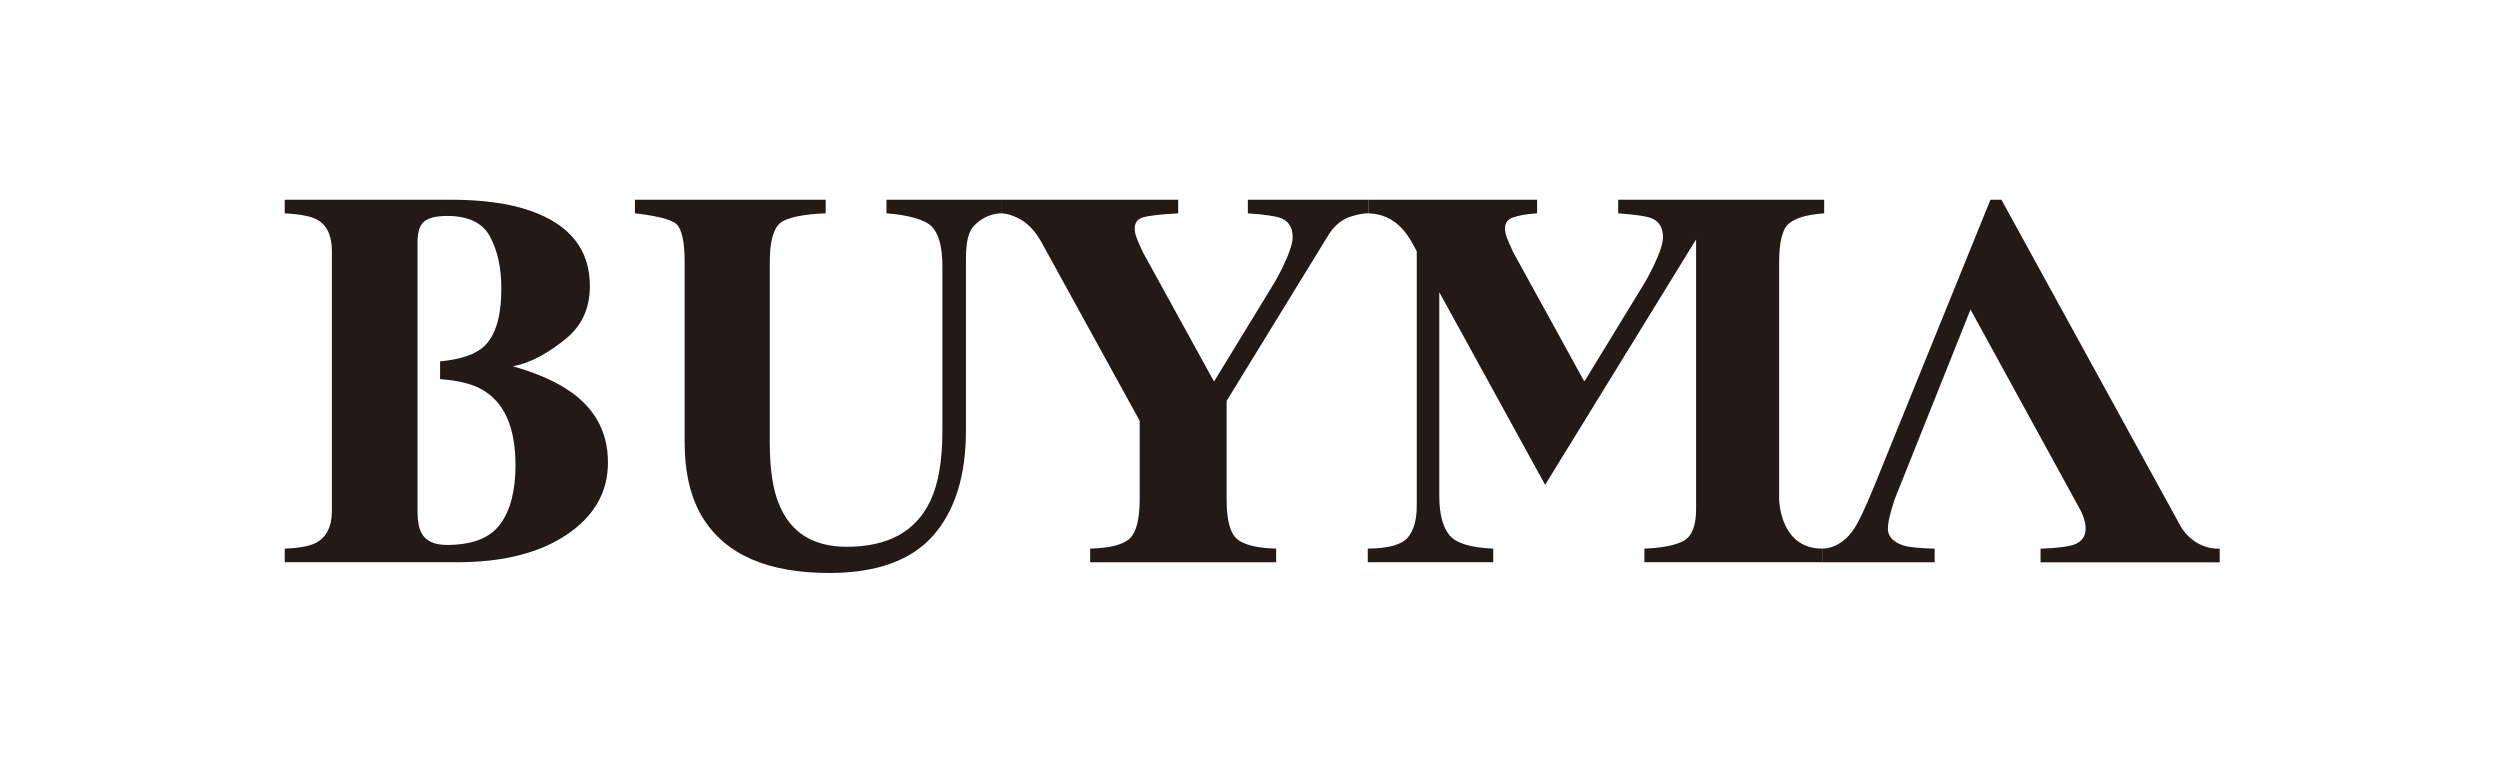
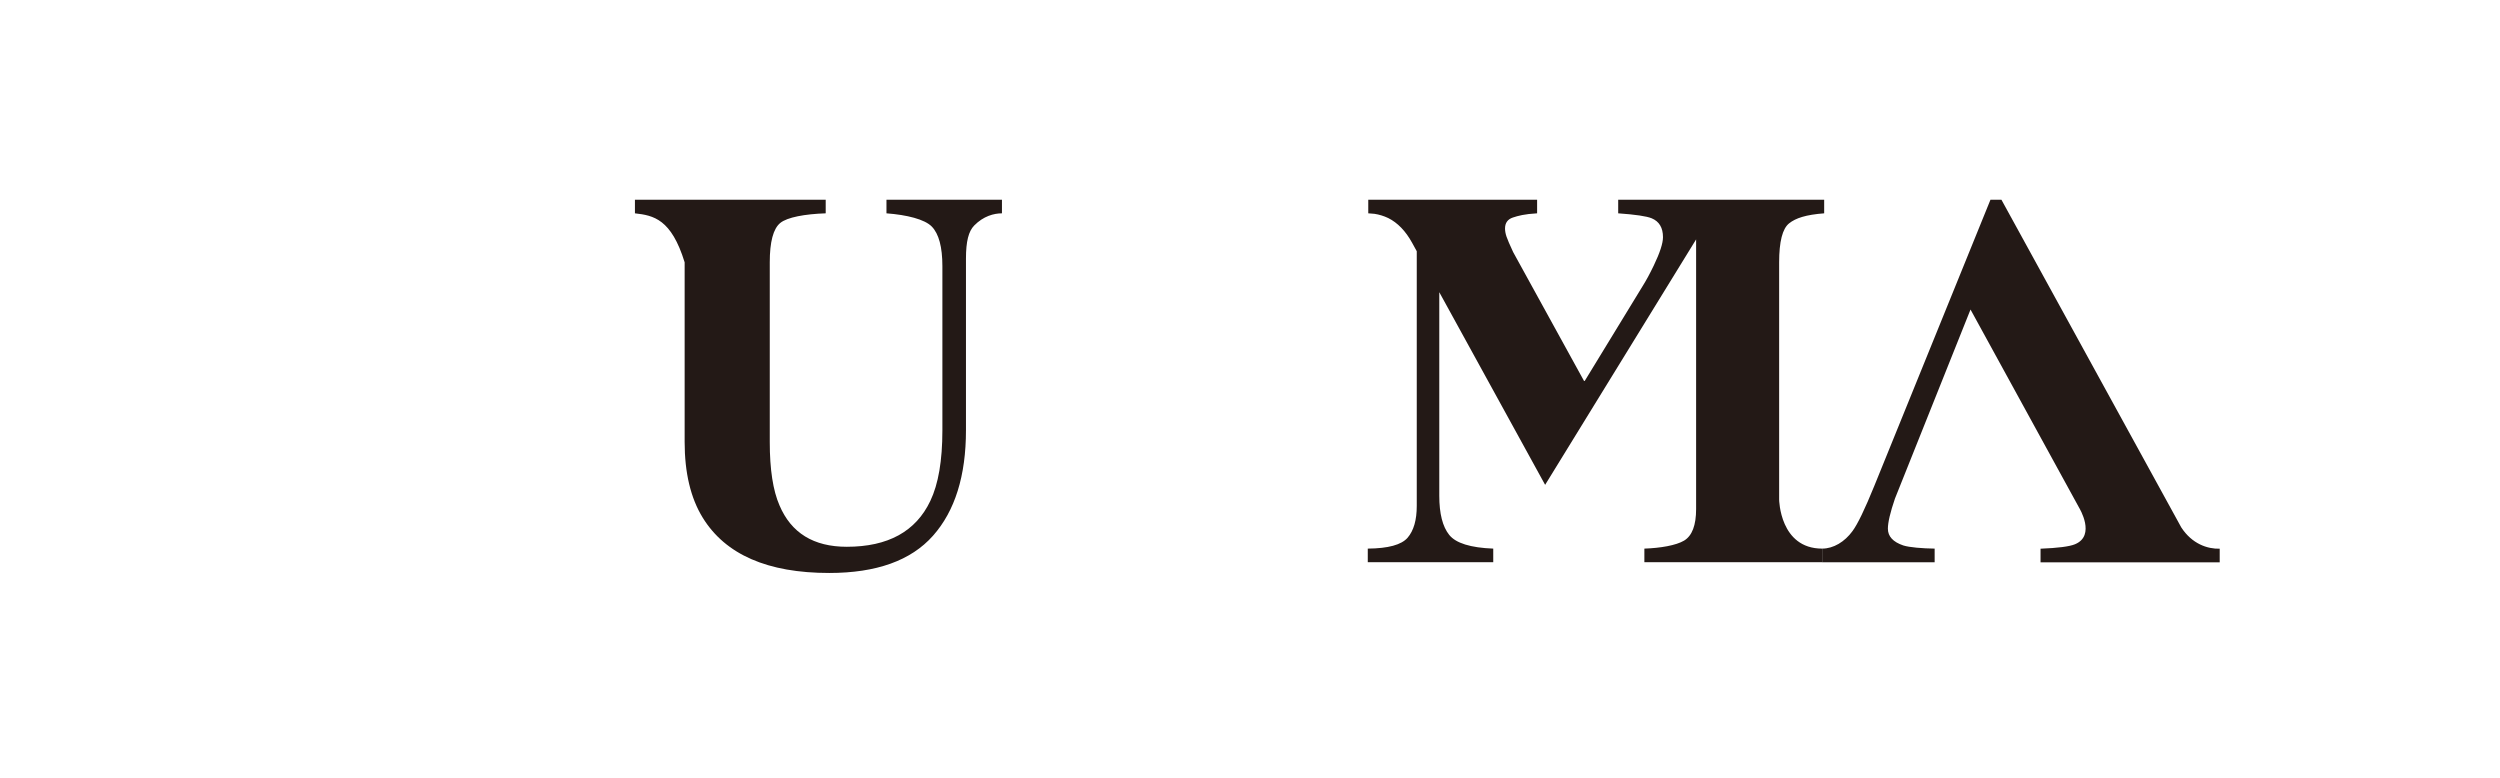
<svg xmlns="http://www.w3.org/2000/svg" width="720px" height="224px" viewBox="0 0 720 224" version="1.1">
  <title>Merchant/buyma/logo_buyma</title>
  <desc>Created with Sketch.</desc>
  <g id="Merchant/buyma/logo_buyma" stroke="none" stroke-width="1" fill="none" fill-rule="evenodd">
    <g id="Group-14" transform="translate(82, 57)" fill="#231916">
-       <path d="M155.801,0.515 L155.801,4.438 C149.814,4.639 144.721,5.566 142.711,7.216 C140.699,8.866 139.693,12.642 139.693,18.545 L139.693,70.317 C139.693,78.178 140.623,84.249 142.485,88.529 C145.853,96.492 152.317,100.472 161.873,100.472 C173.742,100.472 181.762,96.069 185.938,87.257 C188.249,82.426 189.408,75.655 189.408,66.947 L189.408,19.678 C189.408,14.143 188.388,10.335 186.351,8.248 C184.316,6.162 179.234,4.89 173.302,4.438 L173.302,0.515 L206.562,0.515 L206.562,4.438 C204.253,4.438 201.226,5.238 198.573,7.946 C196.948,9.606 196.198,12.51 196.198,17.49 L196.198,66.901 C196.198,80.027 193.03,90.164 186.694,97.303 C180.356,104.446 170.399,108.016 156.82,108.016 C139.064,108.016 126.918,102.707 120.381,92.086 C116.911,86.449 115.177,79.177 115.177,70.266 L115.177,18.545 C115.177,12.742 114.408,9.09 112.874,7.591 C111.341,6.089 106.239,5.04 100.861,4.438 L100.861,0.515 L155.801,0.515 Z" id="Fill-1" />
-       <path d="M257.316,0.515 L257.316,4.438 C251.984,4.741 248.565,5.144 247.055,5.644 C245.547,6.148 244.794,7.203 244.794,8.815 C244.794,9.519 244.931,10.284 245.208,11.114 C245.484,11.943 246.124,13.44 247.133,15.603 L267.545,52.719 L267.741,52.719 L284.322,25.561 C285.379,23.902 286.484,21.865 287.643,19.451 C289.402,15.78 290.283,13.063 290.283,11.302 C290.283,8.588 289.2,6.777 287.038,5.872 C285.578,5.267 282.362,4.79 277.382,4.438 L277.382,0.515 L312.061,0.515 L312.061,4.438 C309.909,4.433 306.916,5.252 305.446,6.021 C303.593,6.993 302.023,8.436 300.769,10.397 L271.273,58.452 L271.273,86.893 C271.273,92.776 272.27,96.563 274.272,98.247 C276.274,99.931 280.026,100.849 285.531,101 L285.531,104.923 L231.968,104.923 L231.968,101 C237.702,100.849 241.51,99.868 243.397,98.057 C245.282,96.246 246.227,92.526 246.227,86.893 L246.227,64.184 L218.012,12.887 C216.149,9.519 213.937,7.135 211.146,5.796 C209.342,4.929 208.313,4.602 206.562,4.438 L206.562,0.515 L257.316,0.515 Z" id="Fill-4" />
+       <path d="M155.801,0.515 L155.801,4.438 C149.814,4.639 144.721,5.566 142.711,7.216 C140.699,8.866 139.693,12.642 139.693,18.545 L139.693,70.317 C139.693,78.178 140.623,84.249 142.485,88.529 C145.853,96.492 152.317,100.472 161.873,100.472 C173.742,100.472 181.762,96.069 185.938,87.257 C188.249,82.426 189.408,75.655 189.408,66.947 L189.408,19.678 C189.408,14.143 188.388,10.335 186.351,8.248 C184.316,6.162 179.234,4.89 173.302,4.438 L173.302,0.515 L206.562,0.515 L206.562,4.438 C204.253,4.438 201.226,5.238 198.573,7.946 C196.948,9.606 196.198,12.51 196.198,17.49 L196.198,66.901 C196.198,80.027 193.03,90.164 186.694,97.303 C180.356,104.446 170.399,108.016 156.82,108.016 C139.064,108.016 126.918,102.707 120.381,92.086 C116.911,86.449 115.177,79.177 115.177,70.266 L115.177,18.545 C111.341,6.089 106.239,5.04 100.861,4.438 L100.861,0.515 L155.801,0.515 Z" id="Fill-1" />
      <path d="M442.785,100.999 L442.785,104.922 L391.579,104.922 L391.579,100.999 C396.154,100.848 400.696,100.082 403.011,98.701 C405.322,97.318 406.481,94.285 406.481,89.608 L406.481,11.946 L363.015,82.605 L363.015,82.668 L332.514,27.153 L332.514,85.761 C332.514,90.918 333.467,94.684 335.38,97.058 C337.291,99.433 341.515,100.749 348.055,100.999 L348.055,104.922 L311.919,104.922 L311.919,100.999 C317.802,100.952 321.623,99.907 323.386,97.871 C325.144,95.833 326.026,92.777 326.026,88.703 L326.026,15.357 L324.668,12.887 C322.807,9.518 320.518,7.153 317.802,5.795 C316.497,5.179 315.177,4.78 313.847,4.581 C313.343,4.53 312.946,4.48 312.06,4.437 L312.06,0.514 L360.688,0.514 L360.688,4.437 C357.035,4.647 355.221,5.143 353.713,5.645 C352.203,6.149 351.449,7.204 351.449,8.814 C351.449,9.518 351.588,10.285 351.862,11.114 C352.14,11.944 352.78,13.441 353.787,15.603 L374.201,52.718 L374.397,52.718 L390.98,25.56 C392.035,23.901 393.14,21.865 394.298,19.45 C396.058,15.78 396.939,13.063 396.939,11.303 C396.939,8.587 395.856,6.776 393.696,5.872 C392.234,5.268 389.018,4.789 384.04,4.437 L384.04,0.514 L443.361,0.514 L443.361,4.437 C438.128,4.837 435.171,5.801 433.262,7.328 C431.349,8.854 430.394,12.593 430.394,18.544 L430.394,86.892 C430.394,86.892 430.57,100.999 442.782,100.999" id="Fill-6" />
      <path d="M494.407,0.515 L491.257,0.515 L457.789,82.97 C455.073,89.66 452.984,93.984 451.527,95.945 C449.263,99.066 446.011,101 442.782,101 L442.782,104.923 L475.178,104.923 L475.178,101 C471.657,100.951 467.921,100.65 466.163,100.095 C463.193,99.089 461.711,97.481 461.711,95.267 C461.711,93.456 462.39,90.565 463.748,86.59 L485.508,32.144 L516.814,89.271 C516.814,89.271 521.691,97.227 515.596,99.744 C514.011,100.401 510.705,100.827 505.678,101.027 L505.678,104.949 L557.274,104.949 L557.274,101.027 C553.753,101.13 549.287,99.642 546.201,94.884 L494.407,0.515 Z" id="Fill-9" />
-       <path d="M38.248,12.661 C38.248,9.844 38.875,7.896 40.134,6.814 C41.389,5.734 43.628,5.192 46.847,5.192 C52.932,5.192 57.044,7.204 59.181,11.228 C61.319,15.252 62.388,20.205 62.388,26.088 C62.388,34.036 60.752,39.567 57.485,42.686 C55.022,45.033 50.775,46.496 44.749,47.076 L44.749,52.193 C49.903,52.56 53.902,53.538 56.731,55.133 C63.218,58.753 66.463,66.047 66.463,77.01 C66.463,84.355 64.99,90.013 62.047,93.983 C59.105,97.957 53.988,99.944 46.697,99.944 C43.124,99.944 40.711,98.839 39.455,96.624 C38.701,95.369 38.296,93.381 38.248,90.665 L38.248,12.661 Z M80.72,54.756 C76.496,52.142 71.472,50.142 65.783,48.512 L65.783,48.468 C71.215,47.46 76.256,44.359 80.907,40.611 C85.56,36.865 87.887,31.797 87.887,25.41 C87.887,14.899 82.154,7.656 70.687,3.684 C64.601,1.572 56.956,0.515 47.753,0.515 L-0,0.515 L-0,4.438 C4.476,4.687 7.569,5.288 9.279,6.235 C12.145,7.785 13.579,10.807 13.579,15.301 L13.579,90.136 C13.579,94.666 12.043,97.731 8.978,99.34 C7.167,100.296 4.173,100.849 -0,100.999 L-0,104.922 L49.715,104.922 C62.841,104.922 73.352,102.271 81.248,96.965 C89.142,91.66 93.092,84.732 93.092,76.18 C93.092,67.028 88.967,59.885 80.72,54.756 L80.72,54.756 Z" id="Fill-11" />
    </g>
  </g>
</svg>